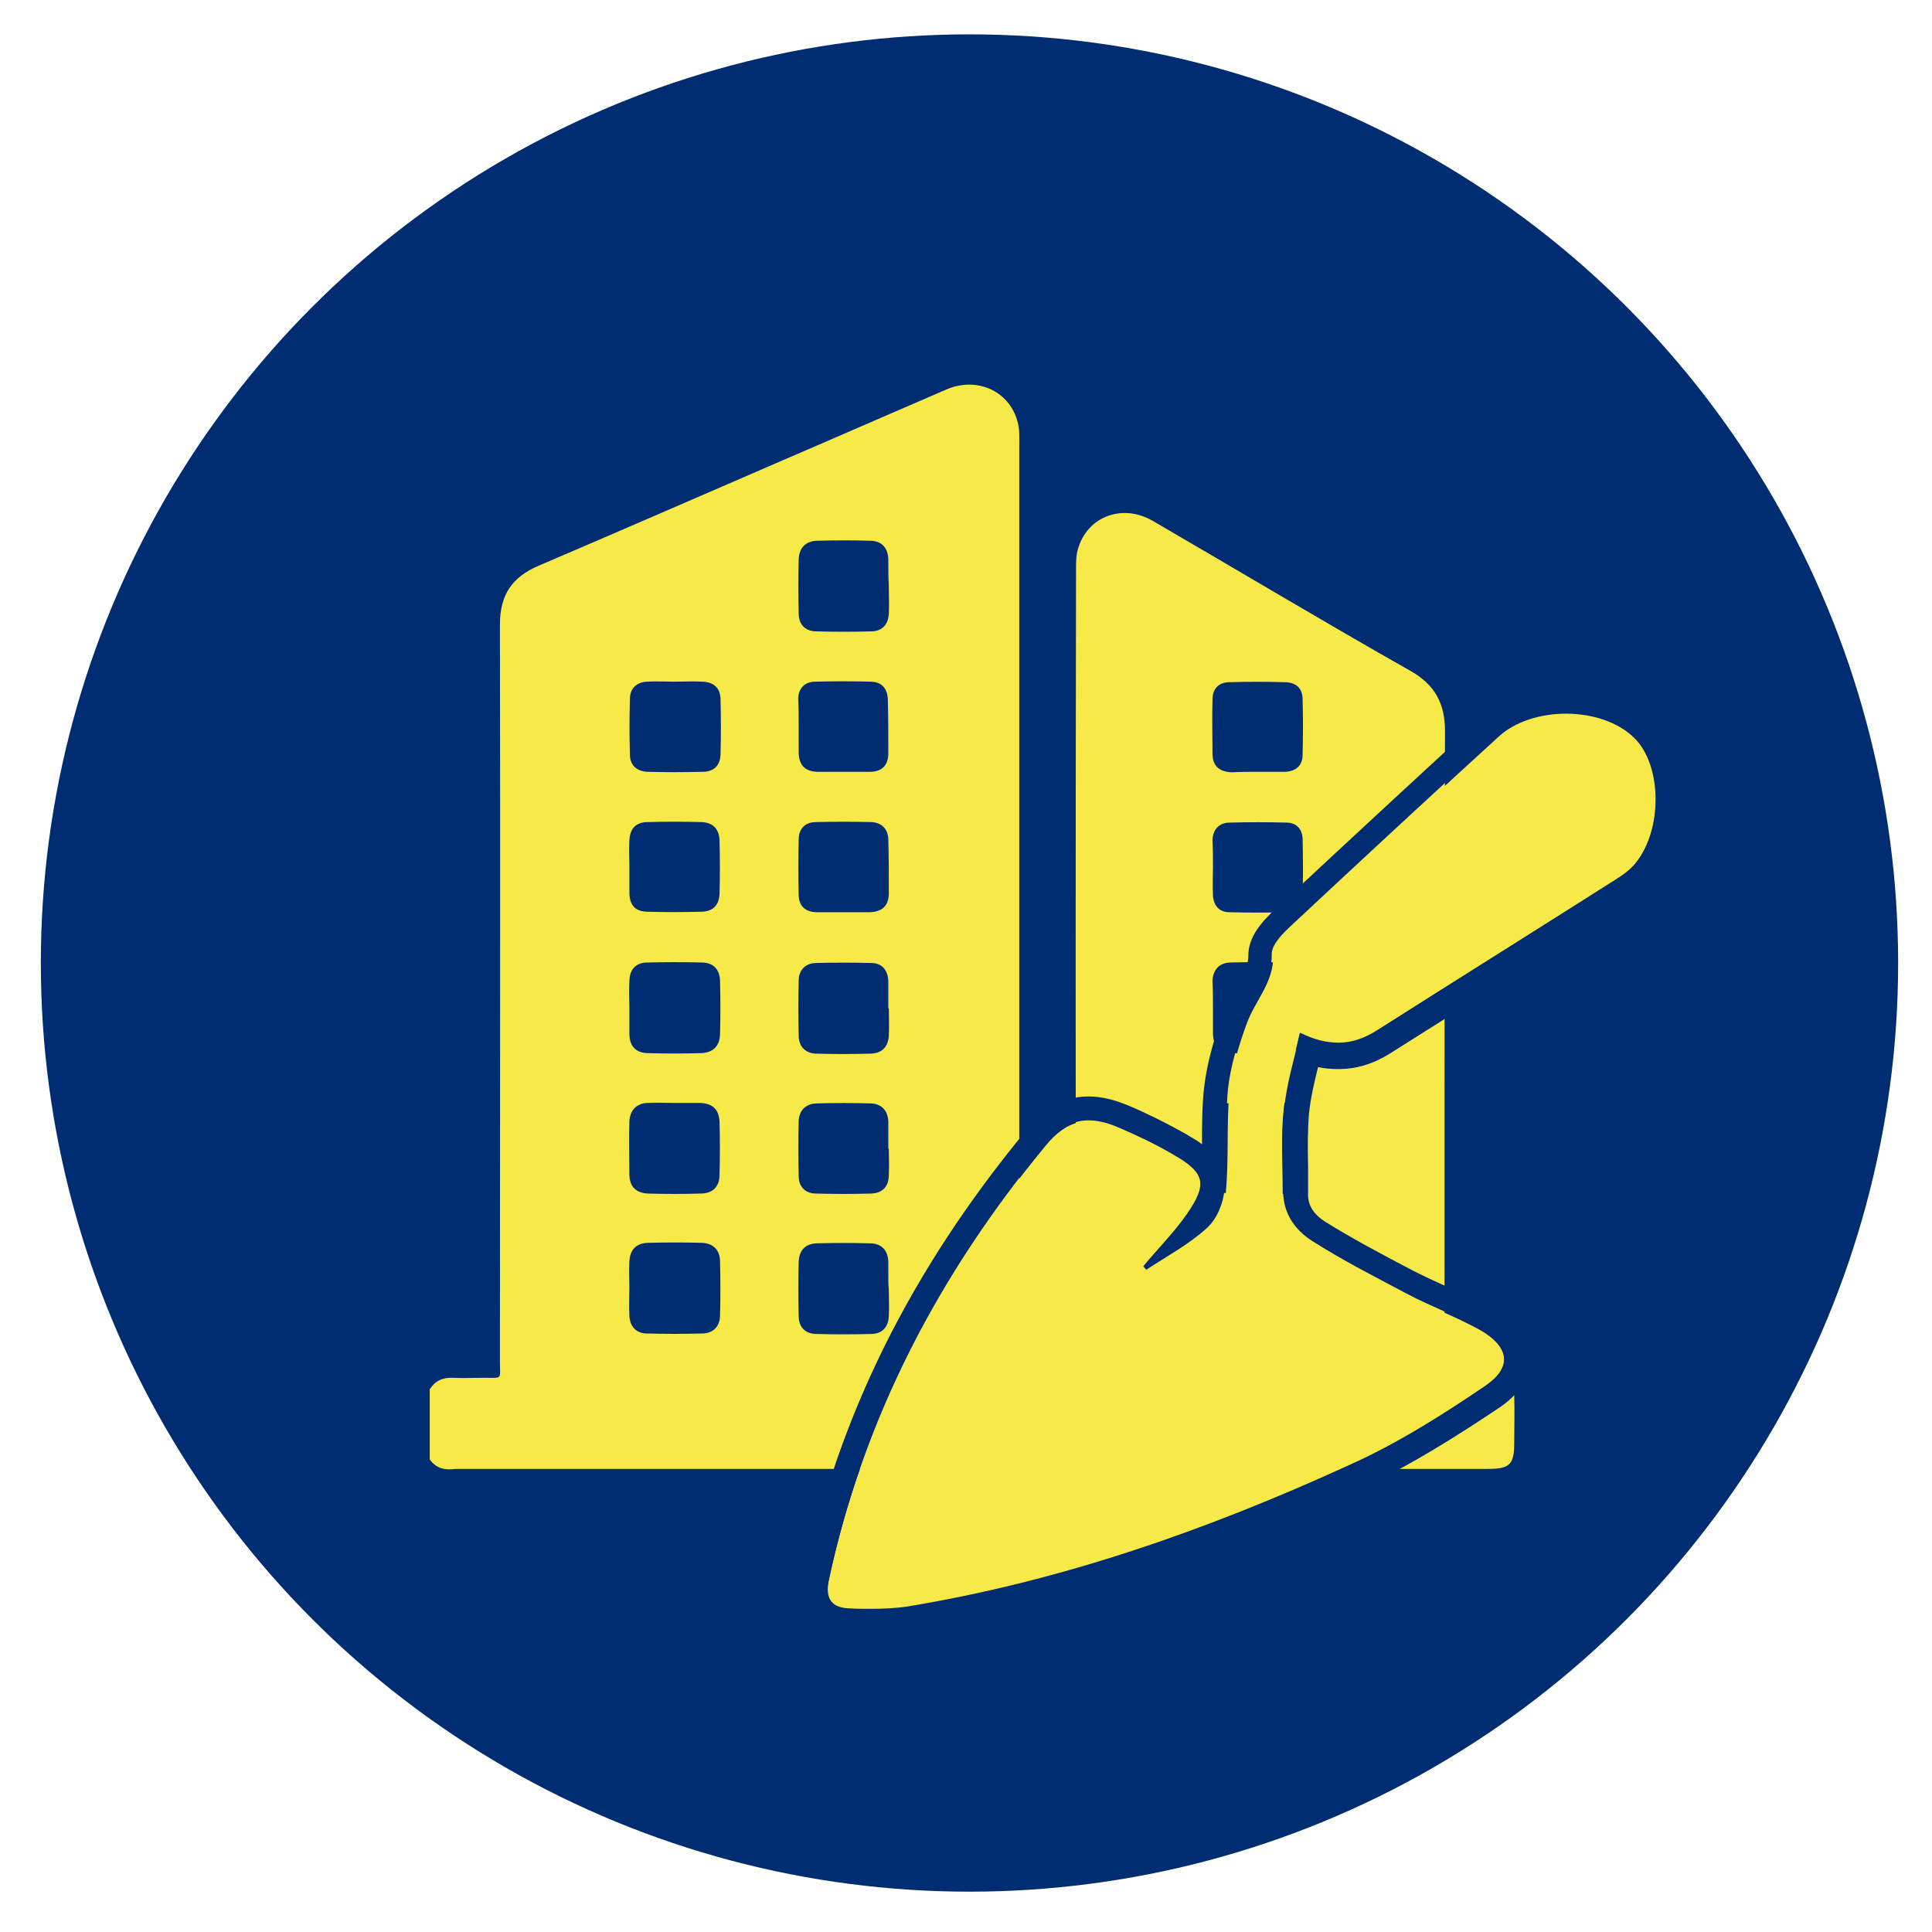
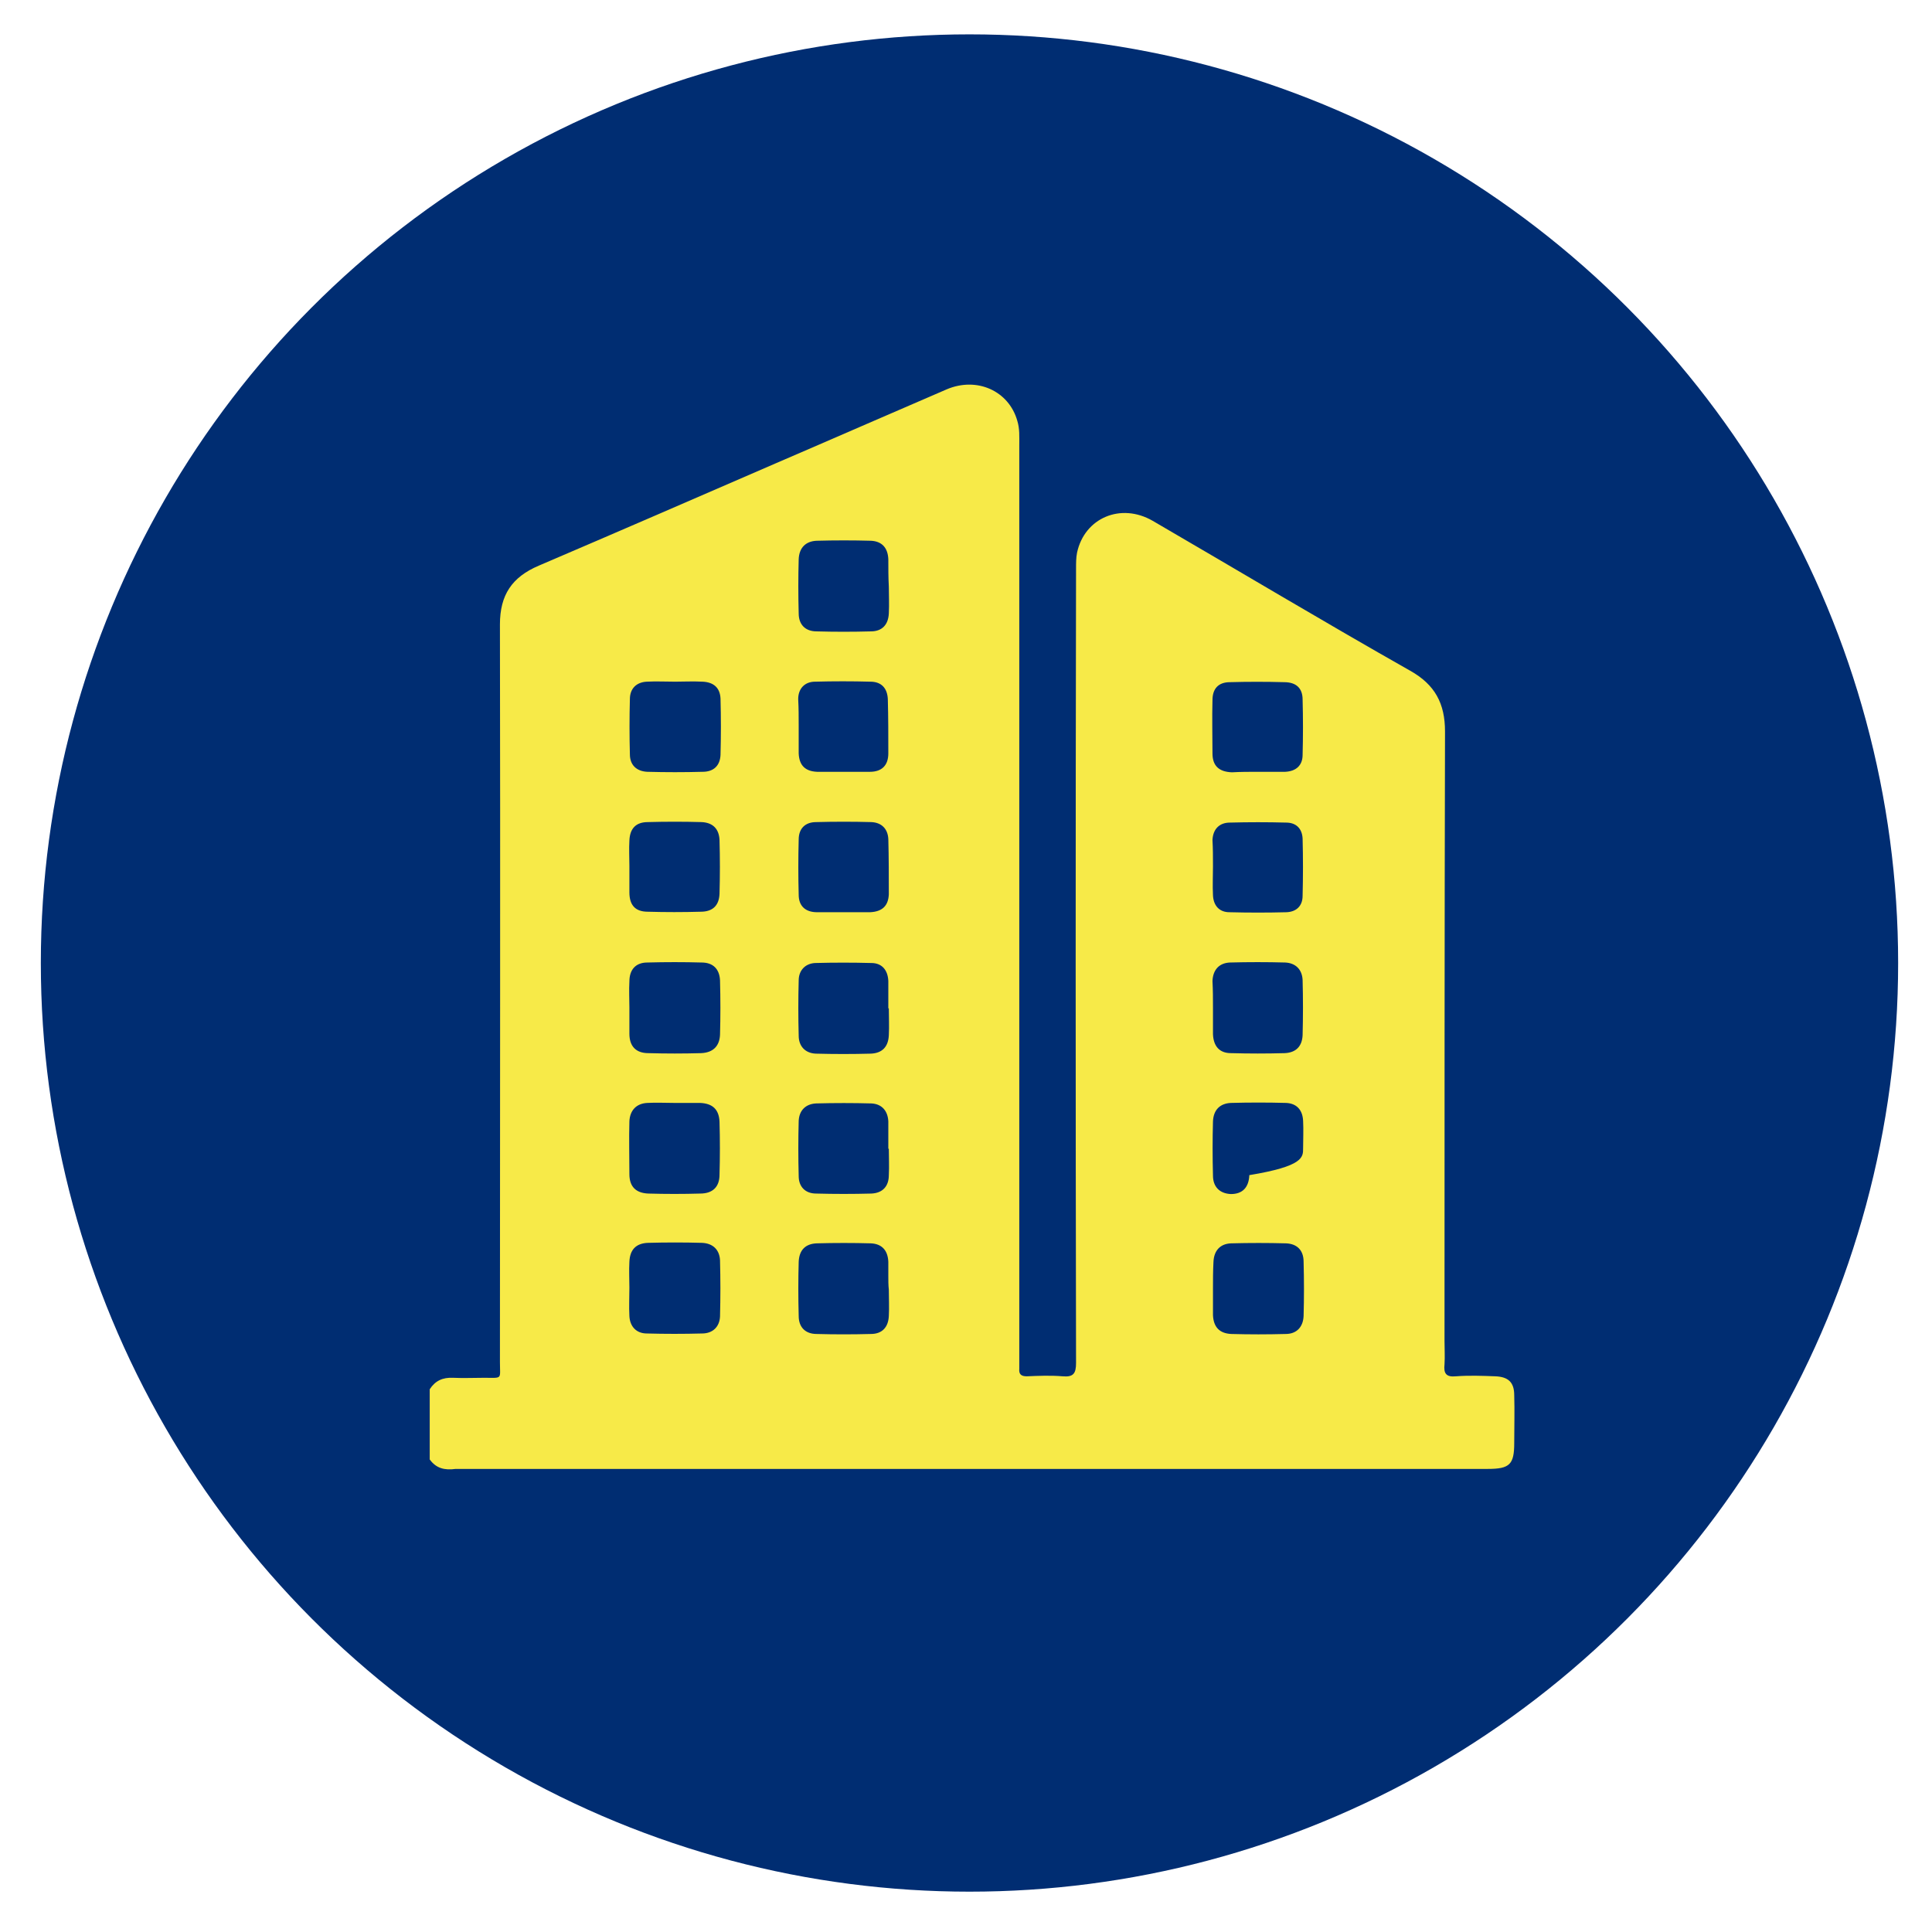
<svg xmlns="http://www.w3.org/2000/svg" version="1.1" id="Livello_1" x="0px" y="0px" viewBox="0 0 388 388" style="enable-background:new 0 0 388 388;" xml:space="preserve">
  <style type="text/css">
	.st0{fill:#002D72;}
	.st1{fill:#F7EA48;}
</style>
  <circle class="st0" cx="194.7" cy="193.4" r="186.5" />
-   <path class="st1" d="M86.3,293.1c0-4.7,0-9.4,0-14.1c1.1-1.7,2.6-2.4,4.7-2.3s4.1,0,6.2,0c3.8,0,3.2,0.4,3.2-3.1  c0-49.4,0.1-98.8,0-148.2c0-5.9,2.4-9.5,7.8-11.8c15.9-6.8,31.8-13.7,47.7-20.6c11.4-4.9,22.8-9.9,34.2-14.8  c6.1-2.6,12.5,0.3,14.2,6.3c0.5,1.6,0.4,3.2,0.4,4.9c0,61.1,0,122.3,0,183.4c0,0.7,0,1.4,0,2.1c-0.1,1.1,0.4,1.5,1.5,1.5  c2.4-0.1,4.8-0.2,7.2,0c2.2,0.2,2.7-0.6,2.7-2.7c-0.1-53.2-0.1-106.3,0-159.5c0-1.1,0-2.2,0.2-3.2c1.5-7,8.8-10.1,15.2-6.4  c17.2,10,34.4,20.3,51.7,30.1c5,2.8,7,6.6,7,12.2c-0.1,40.8-0.1,81.6-0.1,122.4c0,1.6,0.1,3.1,0,4.7c-0.2,1.8,0.3,2.6,2.3,2.4  c2.6-0.2,5.3-0.1,7.9,0s3.8,1.2,3.8,3.8c0.1,3.2,0,6.4,0,9.6c0,4.3-0.9,5.2-5.3,5.2c-69.1,0-138.2,0-207.3,0  C89.3,295.3,87.6,294.9,86.3,293.1z M126.4,202.3c0,1.8,0,3.5,0,5.3c0,2.5,1.3,3.9,3.8,3.9c3.5,0.1,7.1,0.1,10.6,0  c2.4-0.1,3.7-1.4,3.8-3.7c0.1-3.6,0.1-7.2,0-10.9c-0.1-2.3-1.4-3.6-3.7-3.6c-3.6-0.1-7.2-0.1-10.9,0c-2.3,0-3.6,1.4-3.6,3.8  C126.3,198.9,126.4,200.6,126.4,202.3z M126.4,258.6c0,1.9-0.1,3.8,0,5.7c0.1,2.1,1.4,3.5,3.5,3.5c3.7,0.1,7.4,0.1,11.1,0  c2.1,0,3.5-1.3,3.6-3.4c0.1-3.8,0.1-7.5,0-11.3c-0.1-2.1-1.4-3.4-3.6-3.5c-3.6-0.1-7.2-0.1-10.9,0c-2.4,0.1-3.6,1.4-3.7,3.8  C126.3,255.2,126.4,256.9,126.4,258.6z M135.5,221.5c-1.8,0-3.7-0.1-5.5,0c-2.2,0.1-3.5,1.5-3.6,3.7c-0.1,3.5,0,7.1,0,10.6  c0,2.5,1.3,3.8,3.8,3.9c3.5,0.1,7,0.1,10.4,0c2.5,0,3.9-1.3,3.9-3.8c0.1-3.5,0.1-7.1,0-10.6c-0.1-2.5-1.4-3.7-3.9-3.8  C138.9,221.5,137.2,221.5,135.5,221.5z M243.6,202.4c0,1.8,0,3.5,0,5.3c0.1,2.4,1.3,3.8,3.6,3.8c3.6,0.1,7.2,0.1,10.8,0  c2.3-0.1,3.5-1.4,3.6-3.6c0.1-3.7,0.1-7.4,0-11.1c-0.1-2.1-1.4-3.4-3.5-3.5c-3.7-0.1-7.4-0.1-11.1,0c-2.2,0.1-3.4,1.5-3.5,3.7  C243.6,198.9,243.6,200.6,243.6,202.4z M243.6,258.8c0,1.8,0,3.5,0,5.3c0.1,2.4,1.3,3.7,3.7,3.8c3.6,0.1,7.2,0.1,10.9,0  c2.2,0,3.5-1.4,3.6-3.6c0.1-3.6,0.1-7.2,0-10.9c0-2.3-1.3-3.6-3.5-3.7c-3.7-0.1-7.4-0.1-11.1,0c-2.2,0.1-3.4,1.5-3.5,3.7  C243.6,255.3,243.6,257,243.6,258.8z M178.5,117.8L178.5,117.8c-0.1-1.8-0.1-3.7-0.1-5.5c-0.1-2.3-1.3-3.6-3.5-3.7  c-3.6-0.1-7.2-0.1-10.9,0c-2.2,0.1-3.5,1.4-3.6,3.7c-0.1,3.6-0.1,7.2,0,10.9c0,2.2,1.3,3.6,3.6,3.6c3.6,0.1,7.2,0.1,10.9,0  c2.3,0,3.5-1.4,3.6-3.6C178.6,121.3,178.5,119.6,178.5,117.8z M178.5,202.5h-0.1c0-1.8,0-3.7,0-5.5c-0.1-2.2-1.3-3.6-3.4-3.6  c-3.8-0.1-7.5-0.1-11.3,0c-2,0.1-3.3,1.5-3.3,3.5c-0.1,3.7-0.1,7.4,0,11.1c0,2.1,1.3,3.5,3.4,3.6c3.7,0.1,7.4,0.1,11.1,0  c2.3-0.1,3.5-1.4,3.6-3.7C178.6,206.1,178.5,204.3,178.5,202.5z M261.7,230.6L261.7,230.6c0-1.8,0.1-3.7,0-5.5  c-0.1-2.2-1.3-3.5-3.4-3.6c-3.7-0.1-7.4-0.1-11.1,0c-2.2,0.1-3.5,1.4-3.6,3.7c-0.1,3.6-0.1,7.2,0,10.9c0,2.2,1.3,3.6,3.6,3.7  c3.6,0.1,7.2,0.1,10.9,0c2.4,0,3.6-1.4,3.7-3.8C261.8,234.2,261.7,232.4,261.7,230.6z M178.5,259L178.5,259  c-0.1-0.9-0.1-1.8-0.1-2.8c0-0.9,0-1.8,0-2.8c-0.1-2.3-1.3-3.6-3.5-3.7c-3.6-0.1-7.2-0.1-10.9,0c-2.3,0.1-3.5,1.4-3.6,3.7  c-0.1,3.6-0.1,7.2,0,10.9c0,2.2,1.3,3.6,3.6,3.6c3.6,0.1,7.2,0.1,10.9,0c2.3,0,3.5-1.4,3.6-3.6C178.6,262.5,178.5,260.8,178.5,259z   M126.4,173.9c0,1.8,0,3.5,0,5.3c0,2.6,1.2,3.9,3.7,3.9c3.5,0.1,7.1,0.1,10.6,0c2.4,0,3.7-1.2,3.8-3.6c0.1-3.6,0.1-7.2,0-10.8  c-0.1-2.3-1.4-3.5-3.6-3.6c-3.6-0.1-7.2-0.1-10.8,0c-2.4,0-3.6,1.3-3.7,3.7C126.3,170.5,126.4,172.2,126.4,173.9z M178.5,230.7h-0.1  c0-1.8,0-3.7,0-5.5c-0.1-2.1-1.3-3.5-3.4-3.6c-3.7-0.1-7.4-0.1-11.1,0c-2.1,0.1-3.4,1.4-3.5,3.5c-0.1,3.7-0.1,7.4,0,11.1  c0,2.1,1.3,3.5,3.5,3.5c3.7,0.1,7.4,0.1,11.1,0c2.2-0.1,3.5-1.4,3.5-3.7C178.6,234.2,178.5,232.5,178.5,230.7z M135.6,136.9  c-1.9,0-3.8-0.1-5.7,0c-2.1,0.1-3.4,1.4-3.4,3.5c-0.1,3.7-0.1,7.4,0,11.1c0,2.1,1.3,3.4,3.5,3.5c3.7,0.1,7.4,0.1,11.1,0  c2.2,0,3.5-1.2,3.6-3.4c0.1-3.8,0.1-7.5,0-11.3c-0.1-2.2-1.4-3.3-3.6-3.4C139.1,136.8,137.3,136.9,135.6,136.9z M252.6,155  c1.8,0,3.7,0,5.5,0c2.2-0.1,3.5-1.3,3.5-3.4c0.1-3.7,0.1-7.4,0-11.1c0-2.3-1.3-3.5-3.7-3.5c-3.6-0.1-7.3-0.1-10.9,0  c-2.3,0-3.5,1.3-3.5,3.6c-0.1,3.6,0,7.1,0,10.7c0,2.5,1.3,3.7,3.9,3.8C249.2,155,250.9,155,252.6,155z M243.6,174  c0,1.9-0.1,3.8,0,5.8c0.1,2.1,1.3,3.4,3.3,3.4c3.8,0.1,7.7,0.1,11.5,0c2-0.1,3.2-1.3,3.2-3.3c0.1-3.8,0.1-7.7,0-11.5  c-0.1-2-1.3-3.2-3.3-3.2c-3.8-0.1-7.5-0.1-11.3,0c-2.1,0-3.4,1.3-3.5,3.5C243.6,170.4,243.6,172.2,243.6,174z M160.4,145.8  c0,1.8,0,3.7,0,5.5c0.1,2.4,1.3,3.6,3.7,3.7c3.5,0,7.1,0,10.6,0c2.4,0,3.7-1.3,3.7-3.7c0-3.6,0-7.2-0.1-10.9  c-0.1-2.2-1.3-3.5-3.5-3.5c-3.7-0.1-7.4-0.1-11.1,0c-2.1,0-3.4,1.4-3.4,3.5C160.4,142.2,160.4,144,160.4,145.8z M169.4,183.2  c1.6,0,3.3,0,4.9,0c0.1,0,0.3,0,0.4,0c2.5-0.1,3.7-1.3,3.8-3.6c0-3.7,0-7.4-0.1-11.1c-0.1-2-1.3-3.3-3.4-3.4  c-3.7-0.1-7.4-0.1-11.1,0c-2.2,0-3.5,1.3-3.5,3.5c-0.1,3.7-0.1,7.4,0,11.1c0,2.2,1.3,3.5,3.7,3.5  C165.9,183.2,167.7,183.2,169.4,183.2z" />
+   <path class="st1" d="M86.3,293.1c0-4.7,0-9.4,0-14.1c1.1-1.7,2.6-2.4,4.7-2.3s4.1,0,6.2,0c3.8,0,3.2,0.4,3.2-3.1  c0-49.4,0.1-98.8,0-148.2c0-5.9,2.4-9.5,7.8-11.8c15.9-6.8,31.8-13.7,47.7-20.6c11.4-4.9,22.8-9.9,34.2-14.8  c6.1-2.6,12.5,0.3,14.2,6.3c0.5,1.6,0.4,3.2,0.4,4.9c0,61.1,0,122.3,0,183.4c0,0.7,0,1.4,0,2.1c-0.1,1.1,0.4,1.5,1.5,1.5  c2.4-0.1,4.8-0.2,7.2,0c2.2,0.2,2.7-0.6,2.7-2.7c-0.1-53.2-0.1-106.3,0-159.5c0-1.1,0-2.2,0.2-3.2c1.5-7,8.8-10.1,15.2-6.4  c17.2,10,34.4,20.3,51.7,30.1c5,2.8,7,6.6,7,12.2c-0.1,40.8-0.1,81.6-0.1,122.4c0,1.6,0.1,3.1,0,4.7c-0.2,1.8,0.3,2.6,2.3,2.4  c2.6-0.2,5.3-0.1,7.9,0s3.8,1.2,3.8,3.8c0.1,3.2,0,6.4,0,9.6c0,4.3-0.9,5.2-5.3,5.2c-69.1,0-138.2,0-207.3,0  C89.3,295.3,87.6,294.9,86.3,293.1z M126.4,202.3c0,1.8,0,3.5,0,5.3c0,2.5,1.3,3.9,3.8,3.9c3.5,0.1,7.1,0.1,10.6,0  c2.4-0.1,3.7-1.4,3.8-3.7c0.1-3.6,0.1-7.2,0-10.9c-0.1-2.3-1.4-3.6-3.7-3.6c-3.6-0.1-7.2-0.1-10.9,0c-2.3,0-3.6,1.4-3.6,3.8  C126.3,198.9,126.4,200.6,126.4,202.3z M126.4,258.6c0,1.9-0.1,3.8,0,5.7c0.1,2.1,1.4,3.5,3.5,3.5c3.7,0.1,7.4,0.1,11.1,0  c2.1,0,3.5-1.3,3.6-3.4c0.1-3.8,0.1-7.5,0-11.3c-0.1-2.1-1.4-3.4-3.6-3.5c-3.6-0.1-7.2-0.1-10.9,0c-2.4,0.1-3.6,1.4-3.7,3.8  C126.3,255.2,126.4,256.9,126.4,258.6z M135.5,221.5c-1.8,0-3.7-0.1-5.5,0c-2.2,0.1-3.5,1.5-3.6,3.7c-0.1,3.5,0,7.1,0,10.6  c0,2.5,1.3,3.8,3.8,3.9c3.5,0.1,7,0.1,10.4,0c2.5,0,3.9-1.3,3.9-3.8c0.1-3.5,0.1-7.1,0-10.6c-0.1-2.5-1.4-3.7-3.9-3.8  C138.9,221.5,137.2,221.5,135.5,221.5z M243.6,202.4c0,1.8,0,3.5,0,5.3c0.1,2.4,1.3,3.8,3.6,3.8c3.6,0.1,7.2,0.1,10.8,0  c2.3-0.1,3.5-1.4,3.6-3.6c0.1-3.7,0.1-7.4,0-11.1c-0.1-2.1-1.4-3.4-3.5-3.5c-3.7-0.1-7.4-0.1-11.1,0c-2.2,0.1-3.4,1.5-3.5,3.7  C243.6,198.9,243.6,200.6,243.6,202.4z M243.6,258.8c0,1.8,0,3.5,0,5.3c0.1,2.4,1.3,3.7,3.7,3.8c3.6,0.1,7.2,0.1,10.9,0  c2.2,0,3.5-1.4,3.6-3.6c0.1-3.6,0.1-7.2,0-10.9c0-2.3-1.3-3.6-3.5-3.7c-3.7-0.1-7.4-0.1-11.1,0c-2.2,0.1-3.4,1.5-3.5,3.7  C243.6,255.3,243.6,257,243.6,258.8z M178.5,117.8L178.5,117.8c-0.1-1.8-0.1-3.7-0.1-5.5c-0.1-2.3-1.3-3.6-3.5-3.7  c-3.6-0.1-7.2-0.1-10.9,0c-2.2,0.1-3.5,1.4-3.6,3.7c-0.1,3.6-0.1,7.2,0,10.9c0,2.2,1.3,3.6,3.6,3.6c3.6,0.1,7.2,0.1,10.9,0  c2.3,0,3.5-1.4,3.6-3.6C178.6,121.3,178.5,119.6,178.5,117.8z M178.5,202.5h-0.1c0-1.8,0-3.7,0-5.5c-0.1-2.2-1.3-3.6-3.4-3.6  c-3.8-0.1-7.5-0.1-11.3,0c-2,0.1-3.3,1.5-3.3,3.5c-0.1,3.7-0.1,7.4,0,11.1c0,2.1,1.3,3.5,3.4,3.6c3.7,0.1,7.4,0.1,11.1,0  c2.3-0.1,3.5-1.4,3.6-3.7C178.6,206.1,178.5,204.3,178.5,202.5z M261.7,230.6L261.7,230.6c0-1.8,0.1-3.7,0-5.5  c-0.1-2.2-1.3-3.5-3.4-3.6c-3.7-0.1-7.4-0.1-11.1,0c-2.2,0.1-3.5,1.4-3.6,3.7c-0.1,3.6-0.1,7.2,0,10.9c0,2.2,1.3,3.6,3.6,3.7  c2.4,0,3.6-1.4,3.7-3.8C261.8,234.2,261.7,232.4,261.7,230.6z M178.5,259L178.5,259  c-0.1-0.9-0.1-1.8-0.1-2.8c0-0.9,0-1.8,0-2.8c-0.1-2.3-1.3-3.6-3.5-3.7c-3.6-0.1-7.2-0.1-10.9,0c-2.3,0.1-3.5,1.4-3.6,3.7  c-0.1,3.6-0.1,7.2,0,10.9c0,2.2,1.3,3.6,3.6,3.6c3.6,0.1,7.2,0.1,10.9,0c2.3,0,3.5-1.4,3.6-3.6C178.6,262.5,178.5,260.8,178.5,259z   M126.4,173.9c0,1.8,0,3.5,0,5.3c0,2.6,1.2,3.9,3.7,3.9c3.5,0.1,7.1,0.1,10.6,0c2.4,0,3.7-1.2,3.8-3.6c0.1-3.6,0.1-7.2,0-10.8  c-0.1-2.3-1.4-3.5-3.6-3.6c-3.6-0.1-7.2-0.1-10.8,0c-2.4,0-3.6,1.3-3.7,3.7C126.3,170.5,126.4,172.2,126.4,173.9z M178.5,230.7h-0.1  c0-1.8,0-3.7,0-5.5c-0.1-2.1-1.3-3.5-3.4-3.6c-3.7-0.1-7.4-0.1-11.1,0c-2.1,0.1-3.4,1.4-3.5,3.5c-0.1,3.7-0.1,7.4,0,11.1  c0,2.1,1.3,3.5,3.5,3.5c3.7,0.1,7.4,0.1,11.1,0c2.2-0.1,3.5-1.4,3.5-3.7C178.6,234.2,178.5,232.5,178.5,230.7z M135.6,136.9  c-1.9,0-3.8-0.1-5.7,0c-2.1,0.1-3.4,1.4-3.4,3.5c-0.1,3.7-0.1,7.4,0,11.1c0,2.1,1.3,3.4,3.5,3.5c3.7,0.1,7.4,0.1,11.1,0  c2.2,0,3.5-1.2,3.6-3.4c0.1-3.8,0.1-7.5,0-11.3c-0.1-2.2-1.4-3.3-3.6-3.4C139.1,136.8,137.3,136.9,135.6,136.9z M252.6,155  c1.8,0,3.7,0,5.5,0c2.2-0.1,3.5-1.3,3.5-3.4c0.1-3.7,0.1-7.4,0-11.1c0-2.3-1.3-3.5-3.7-3.5c-3.6-0.1-7.3-0.1-10.9,0  c-2.3,0-3.5,1.3-3.5,3.6c-0.1,3.6,0,7.1,0,10.7c0,2.5,1.3,3.7,3.9,3.8C249.2,155,250.9,155,252.6,155z M243.6,174  c0,1.9-0.1,3.8,0,5.8c0.1,2.1,1.3,3.4,3.3,3.4c3.8,0.1,7.7,0.1,11.5,0c2-0.1,3.2-1.3,3.2-3.3c0.1-3.8,0.1-7.7,0-11.5  c-0.1-2-1.3-3.2-3.3-3.2c-3.8-0.1-7.5-0.1-11.3,0c-2.1,0-3.4,1.3-3.5,3.5C243.6,170.4,243.6,172.2,243.6,174z M160.4,145.8  c0,1.8,0,3.7,0,5.5c0.1,2.4,1.3,3.6,3.7,3.7c3.5,0,7.1,0,10.6,0c2.4,0,3.7-1.3,3.7-3.7c0-3.6,0-7.2-0.1-10.9  c-0.1-2.2-1.3-3.5-3.5-3.5c-3.7-0.1-7.4-0.1-11.1,0c-2.1,0-3.4,1.4-3.4,3.5C160.4,142.2,160.4,144,160.4,145.8z M169.4,183.2  c1.6,0,3.3,0,4.9,0c0.1,0,0.3,0,0.4,0c2.5-0.1,3.7-1.3,3.8-3.6c0-3.7,0-7.4-0.1-11.1c-0.1-2-1.3-3.3-3.4-3.4  c-3.7-0.1-7.4-0.1-11.1,0c-2.2,0-3.5,1.3-3.5,3.5c-0.1,3.7-0.1,7.4,0,11.1c0,2.2,1.3,3.5,3.7,3.5  C165.9,183.2,167.7,183.2,169.4,183.2z" />
  <g>
-     <path class="st1" d="M230.5,255.3c4.1-2.7,8.6-5.1,12.2-8.4c2-1.8,3.3-5,3.5-7.7c0.6-6.7,0.1-13.4,0.7-20.1   c0.5-4.6,1.9-9.2,3.5-13.6c1.7-4.6,5.4-8.2,5.3-13.6c0-2,2.3-4.2,4-5.8c13.7-12.8,27.4-25.5,41.2-38.1c6.8-6.3,20.7-6.2,27.2,0.1   c5.7,5.4,5.9,18.5,0.3,25.4c-1.1,1.4-2.7,2.5-4.3,3.5c-15.9,10.1-31.9,20.1-47.8,30.2c-4.6,2.9-9.3,3.3-15.3,0.4   c-1.2,5.4-2.7,10.2-3.2,15.2c-0.6,5.5-0.2,11.1-0.2,16.7c0,4.5,2.5,7.8,5.8,9.9c6.1,3.9,12.6,7.2,19,10.6c4.9,2.6,10.2,4.5,15,7.2   c5.8,3.4,6.3,7.5,0.8,11.3c-8.7,5.9-17.7,11.6-27.3,15.9c-28.4,13-57.7,23.3-88.6,28.4c-3.9,0.6-8,0.6-11.9,0.5   c-3.2-0.1-4.8-1.7-4.1-5.4c7-33,22.3-61.9,43.6-87.7c4.4-5.4,8.5-6.2,14.9-3.4c3.7,1.6,7.3,3.3,10.7,5.3c6.5,3.7,7.1,5.9,2.8,12.1   c-2.6,3.7-5.8,6.9-8.7,10.4C230,254.8,230.3,255,230.5,255.3z" />
-     <path class="st0" d="M314.6,143.2c5.2,0,10.3,1.6,13.6,4.7c5.7,5.4,5.9,18.5,0.3,25.4c-1.1,1.4-2.7,2.5-4.3,3.5   c-15.9,10.1-31.9,20.1-47.8,30.2c-2.4,1.5-4.9,2.4-7.6,2.4c-2.4,0-4.9-0.6-7.7-2c-1.2,5.4-2.7,10.2-3.2,15.2   c-0.6,5.5-0.2,11.1-0.2,16.7c0,4.5,2.5,7.8,5.8,9.9c6.1,3.9,12.6,7.2,19,10.6c4.9,2.6,10.2,4.5,15,7.2c5.8,3.4,6.3,7.5,0.8,11.3   c-8.7,5.9-17.7,11.6-27.3,15.9c-28.4,13-57.7,23.3-88.6,28.4c-2.5,0.4-5.1,0.5-7.7,0.5c-1.4,0-2.8,0-4.2-0.1   c-3.2-0.1-4.8-1.7-4.1-5.4c7-33,22.3-61.9,43.6-87.7c2.8-3.4,5.4-4.9,8.6-4.9c1.9,0,3.9,0.5,6.2,1.5c3.7,1.6,7.3,3.3,10.7,5.3   c6.5,3.7,7.1,5.9,2.8,12.1c-2.6,3.7-5.8,6.9-8.7,10.4c0.2,0.2,0.4,0.5,0.6,0.7c4.1-2.7,8.6-5.1,12.2-8.4c2-1.8,3.3-5,3.5-7.7   c0.6-6.7,0.1-13.4,0.7-20.1c0.5-4.6,1.9-9.2,3.5-13.6c1.7-4.6,5.4-8.2,5.3-13.6c0-2,2.3-4.2,4-5.8c13.7-12.8,27.4-25.5,41.2-38.1   C304.4,144.7,309.5,143.2,314.6,143.2 M314.6,138.2c-6.7,0-12.9,2.2-17,6l-1.1,1c-13.2,12.1-26.8,24.7-40.2,37.2   c-2.9,2.7-5.6,5.7-5.6,9.5c0,2.2-1.1,4.2-2.5,6.6c-0.9,1.6-1.9,3.3-2.6,5.3c-1.5,4-3.2,9.3-3.8,14.8c-0.4,3.7-0.4,7.3-0.4,10.8   c0,0.1,0,0.3,0,0.4c-1-0.8-2.2-1.4-3.3-2.1c-3.4-1.9-7.1-3.8-11.3-5.6c-3.1-1.3-5.7-1.9-8.2-1.9c-6.2,0-10.1,3.9-12.5,6.8   c-23.2,28.1-37.8,57.5-44.6,89.9c-0.9,4.1,0.3,6.7,1.5,8.1c1.1,1.4,3.3,3.2,7.3,3.3c1.4,0,2.9,0.1,4.4,0.1c3.3,0,6-0.2,8.5-0.6   c28.5-4.7,57.9-14.1,89.9-28.8c10.3-4.7,19.9-10.9,28-16.3c5.2-3.5,6.2-7.3,6.1-9.9c-0.1-2.7-1.4-6.5-7.2-9.8c-3-1.7-6-3.1-9-4.4   c-2.2-1-4.2-1.9-6.2-2.9l-1-0.5c-5.9-3.1-12-6.3-17.6-9.8c-2.4-1.5-3.6-3.4-3.5-5.7c0-1.9,0-3.7,0-5.5c-0.1-3.7-0.1-7.3,0.2-10.7   c0.3-2.9,1-6,1.8-9.2c1.4,0.3,2.7,0.4,4.1,0.4c3.6,0,6.9-1,10.3-3.1c7.1-4.5,14.3-9,21.5-13.6c8.6-5.4,17.6-11.1,26.3-16.6   c1.7-1.1,3.8-2.6,5.5-4.6c7.2-9,6.8-24.9-0.8-32.2C327.6,140.4,321.4,138.2,314.6,138.2L314.6,138.2z" />
-   </g>
+     </g>
</svg>